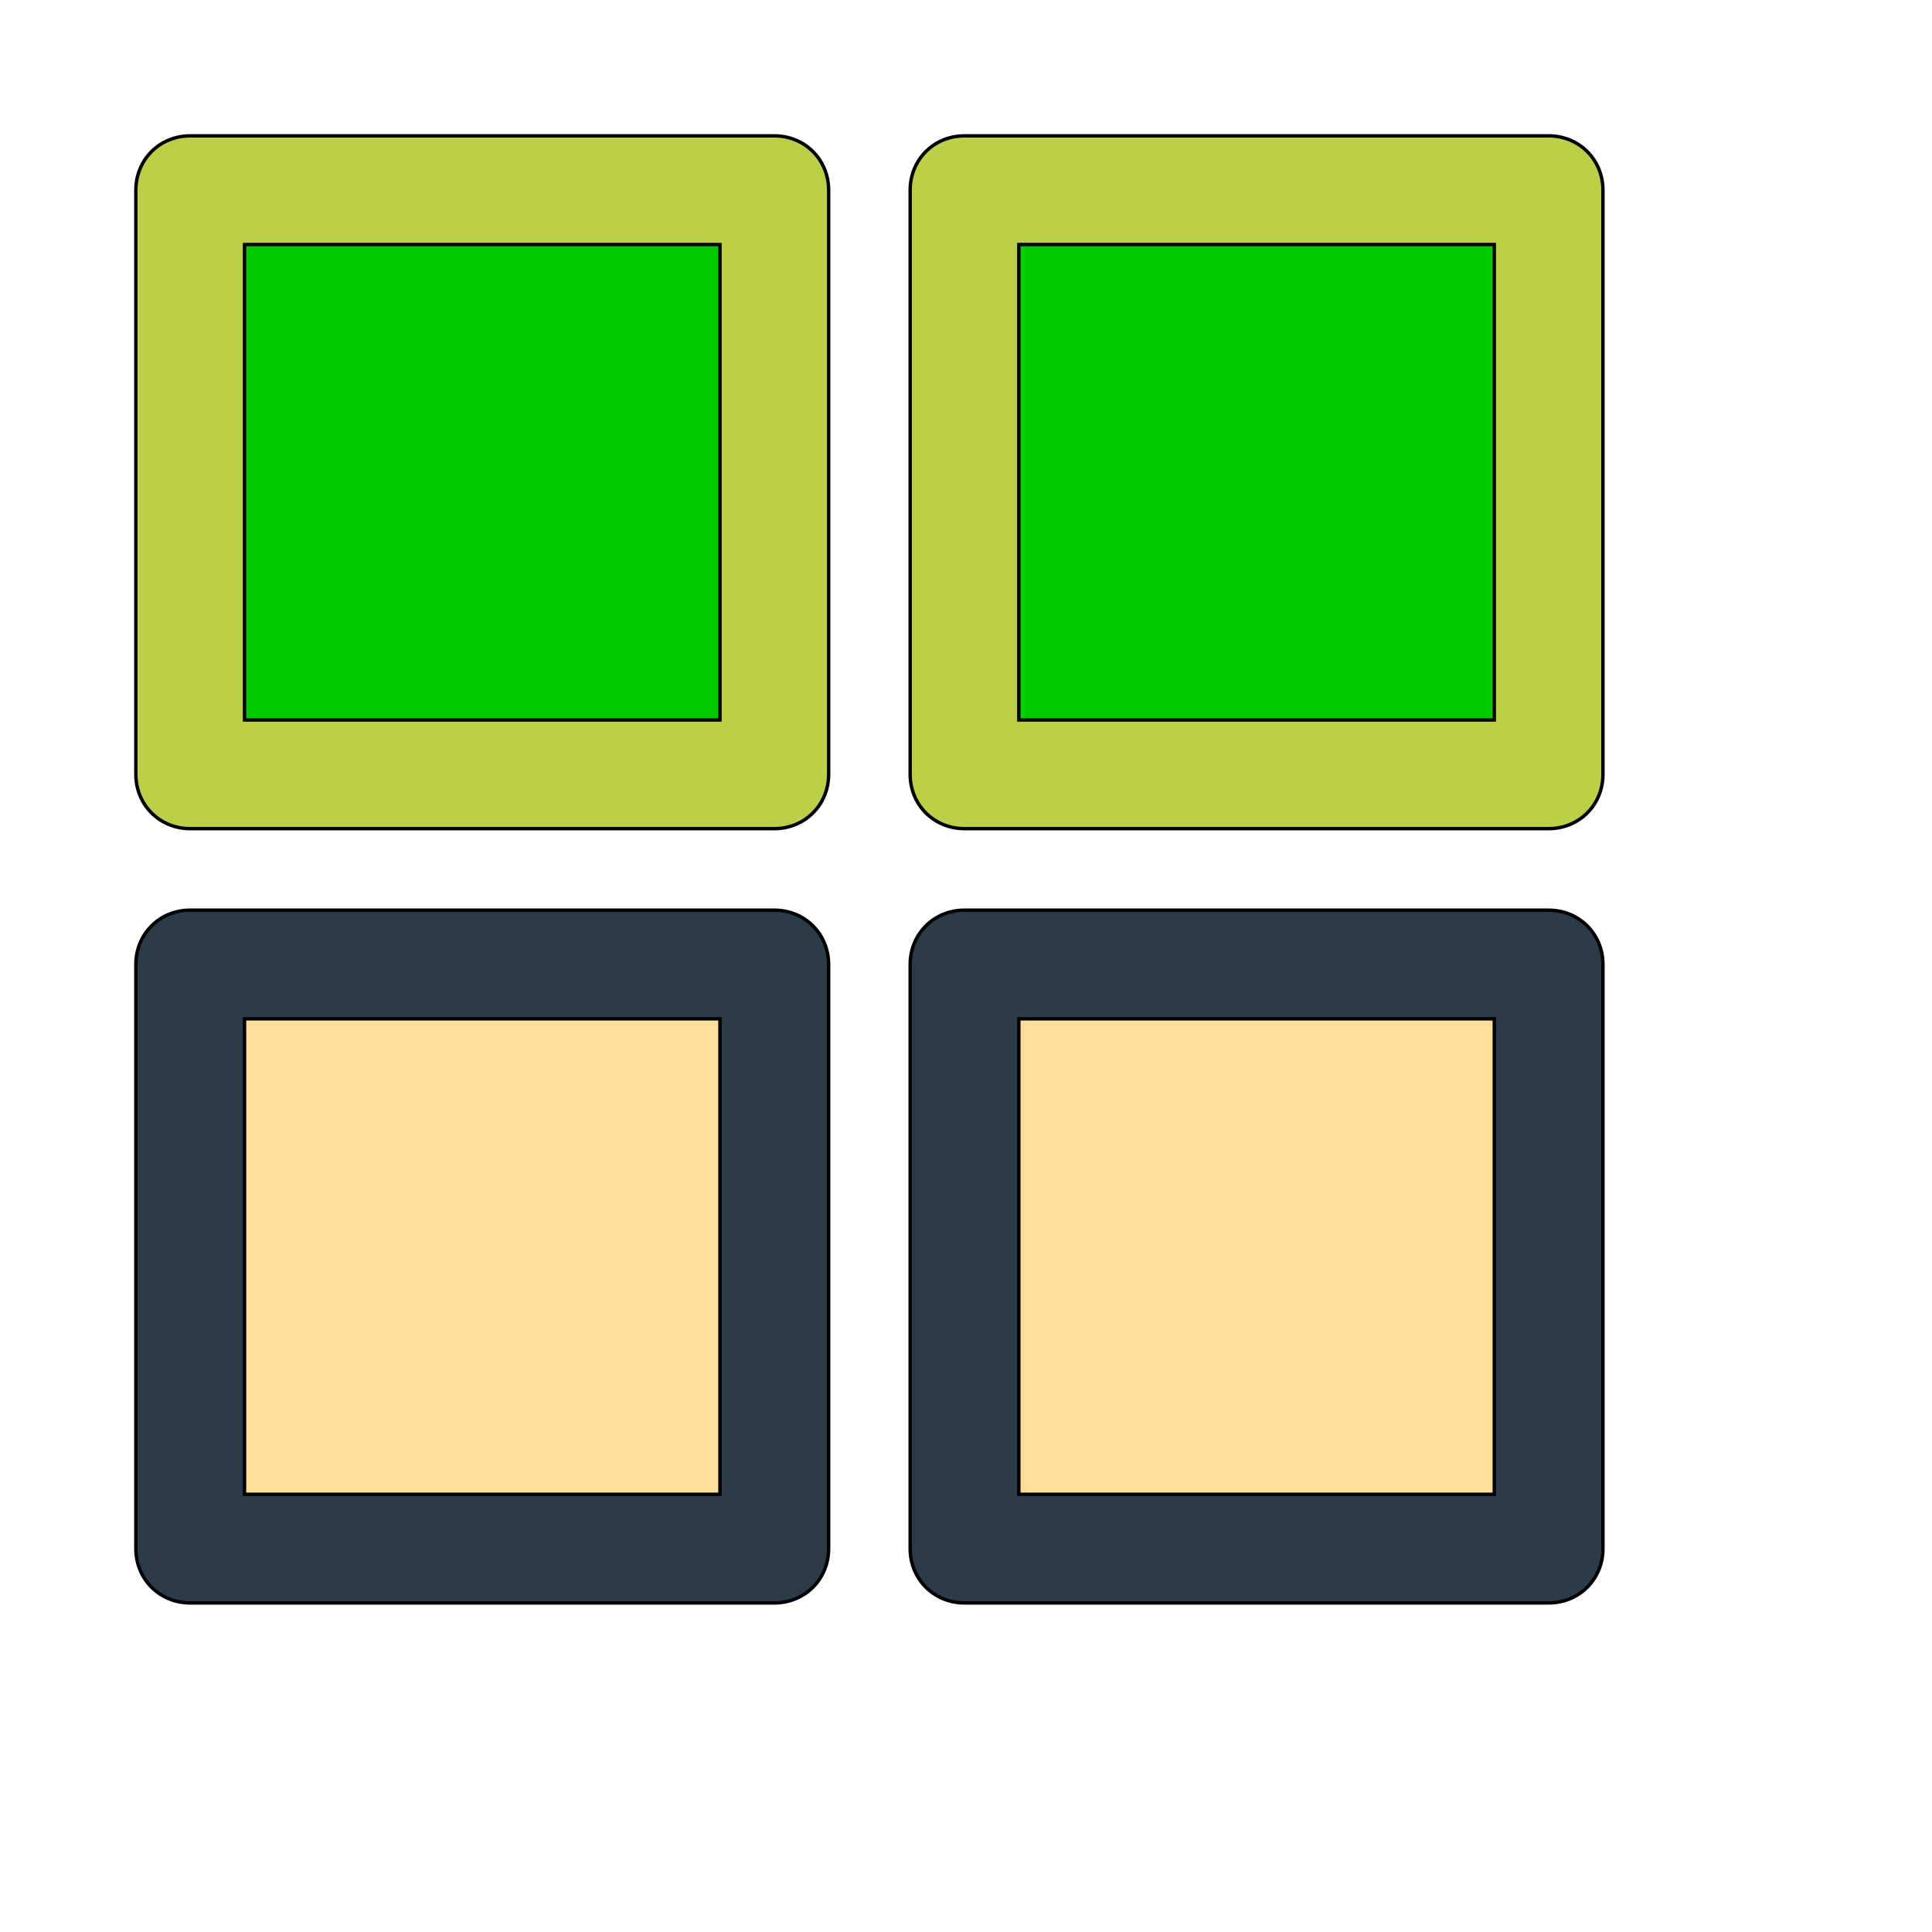
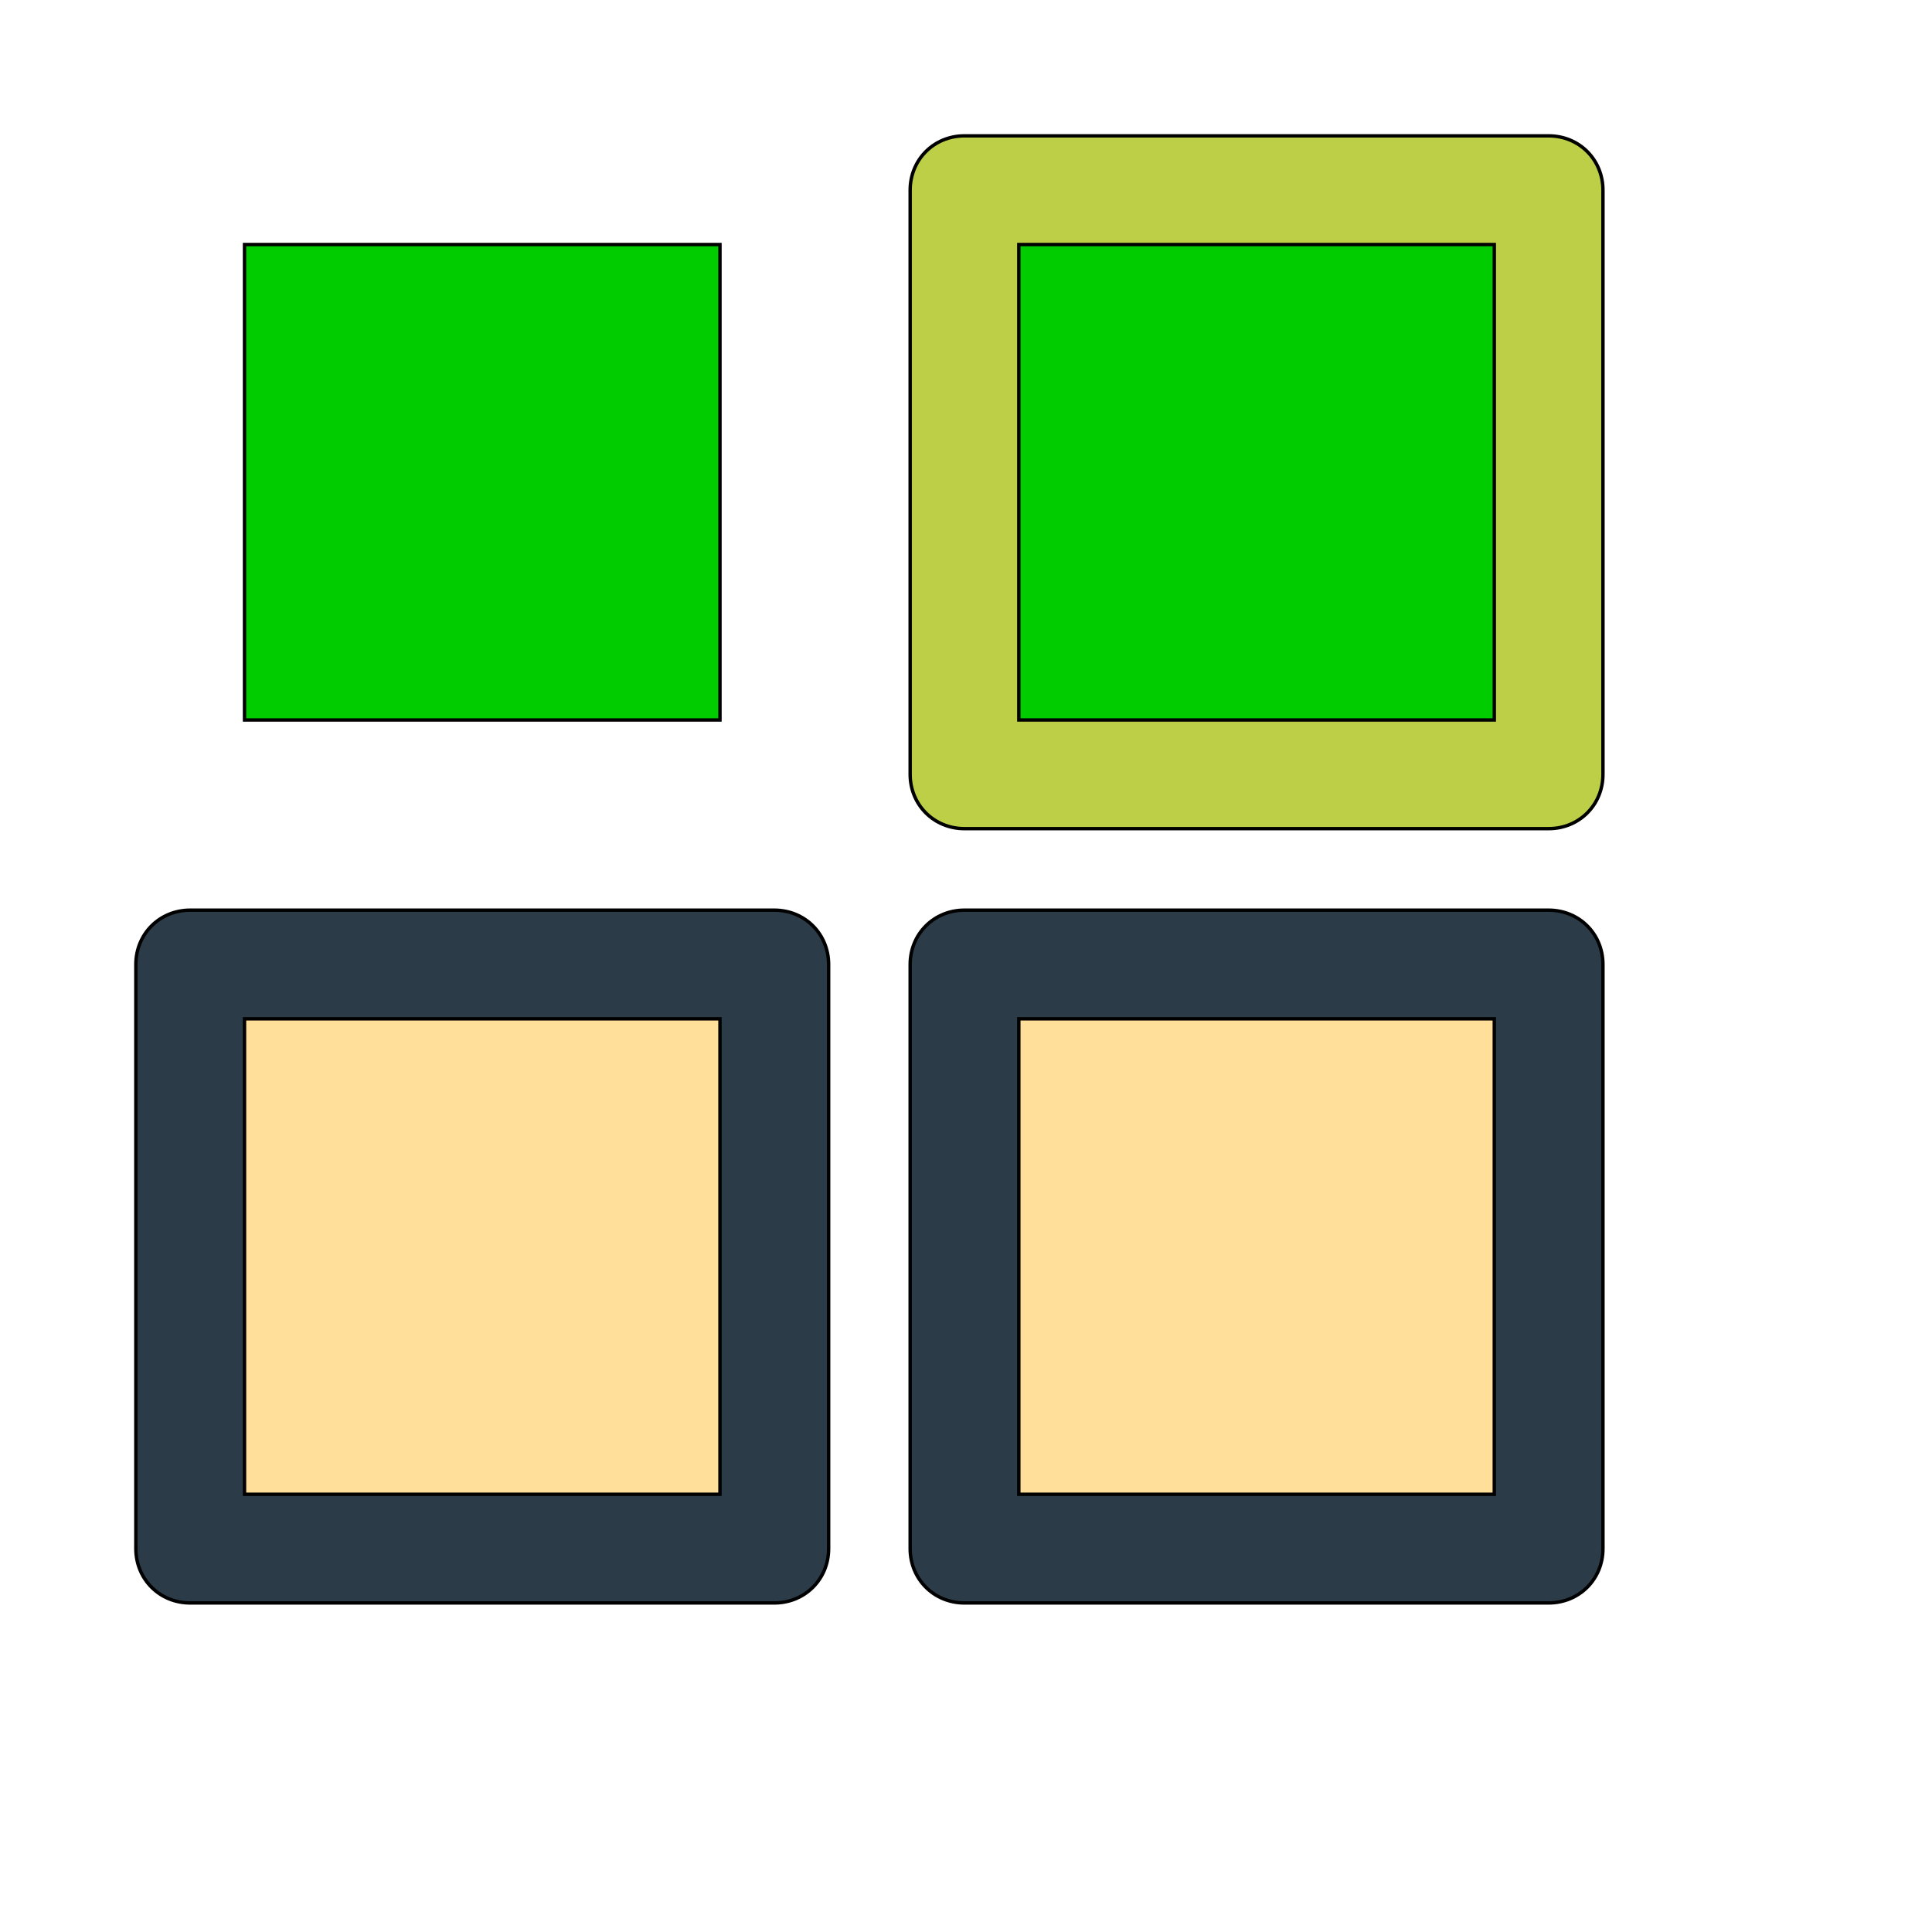
<svg xmlns="http://www.w3.org/2000/svg" id="th_wav_windows" width="100%" height="100%" version="1.1" preserveAspectRatio="xMidYMin slice" data-uid="wav_windows" data-keyword="wav_windows" viewBox="0 0 512 512" transform="matrix(0.9,0,0,0.9,0,0)" data-colors="[&quot;#ed6c30&quot;,&quot;#ffdf99&quot;,&quot;#00cc00&quot;,&quot;#2b3b47&quot;,&quot;#ed6c30&quot;,&quot;#2b3b47&quot;,&quot;#2f2f2f&quot;,&quot;#83bf4f&quot;,&quot;#ffdf99&quot;]">
  <defs id="SvgjsDefs21030" fill="#ed6c30" />
-   <path id="th_wav_windows_0" d="M228 40L56 40C47 40 40 47 40 56L40 228C40 237 47 244 56 244L228 244C237 244 244 237 244 228L244 56C244 47 237 40 228 40Z " fill-rule="evenodd" fill="#bdcf46" stroke-width="1" stroke="#000000" />
  <path id="th_wav_windows_1" d="M212 212L72 212L72 72L212 72Z " fill-rule="evenodd" fill="#00cc00" stroke-width="1" stroke="#000000" />
  <path id="th_wav_windows_2" d="M456 40L284 40C275 40 268 47 268 56L268 228C268 237 275 244 284 244L456 244C465 244 472 237 472 228L472 56C472 47 465 40 456 40Z " fill-rule="evenodd" fill="#bdcf46" stroke-width="1" stroke="#000000" />
  <path id="th_wav_windows_3" d="M440 212L300 212L300 72L440 72Z " fill-rule="evenodd" fill="#00cc00" stroke-width="1" stroke="#000000" />
-   <path id="th_wav_windows_4" d="M228 268L56 268C47 268 40 275 40 284L40 456C40 465 47 472 56 472L228 472C237 472 244 465 244 456L244 284C244 275 237 268 228 268Z " fill-rule="evenodd" fill="#2b3b47" stroke-width="1" stroke="#000000" />
+   <path id="th_wav_windows_4" d="M228 268L56 268C47 268 40 275 40 284L40 456C40 465 47 472 56 472L228 472C237 472 244 465 244 456L244 284C244 275 237 268 228 268" fill-rule="evenodd" fill="#2b3b47" stroke-width="1" stroke="#000000" />
  <path id="th_wav_windows_5" d="M212 440L72 440L72 300L212 300Z " fill-rule="evenodd" fill="#ffdf99" stroke-width="1" stroke="#000000" />
  <path id="th_wav_windows_6" d="M456 268L284 268C275 268 268 275 268 284L268 456C268 465 275 472 284 472L456 472C465 472 472 465 472 456L472 284C472 275 465 268 456 268Z " fill-rule="evenodd" fill="#2b3b47" stroke-width="1" stroke="#000000" />
  <path id="th_wav_windows_7" d="M440 440L300 440L300 300L440 300Z " fill-rule="evenodd" fill="#ffdf99" stroke-width="1" stroke="#000000" />
</svg>